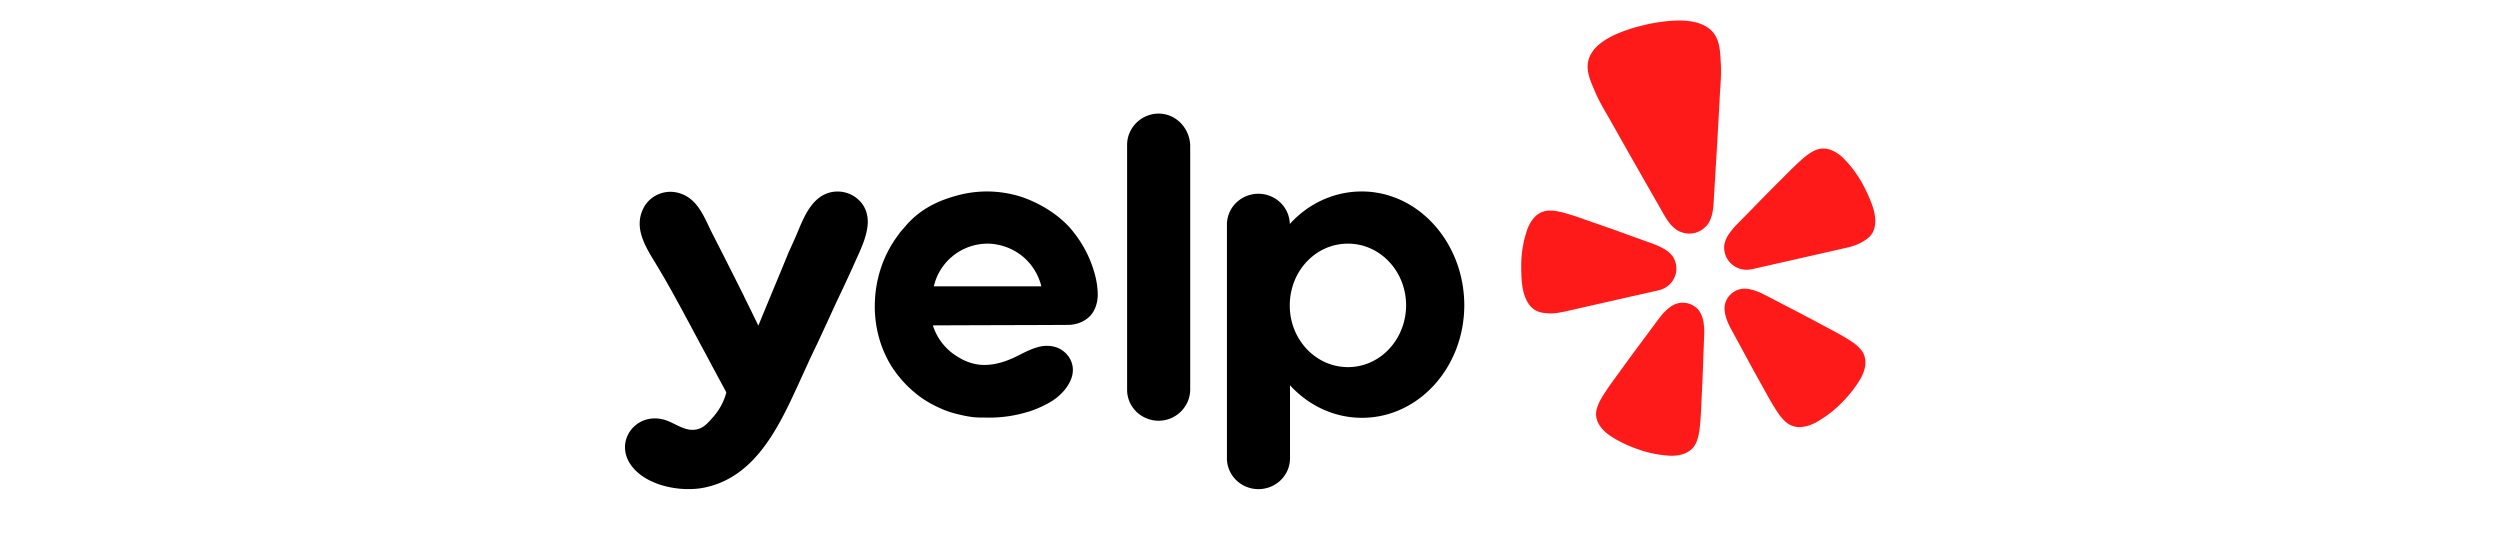
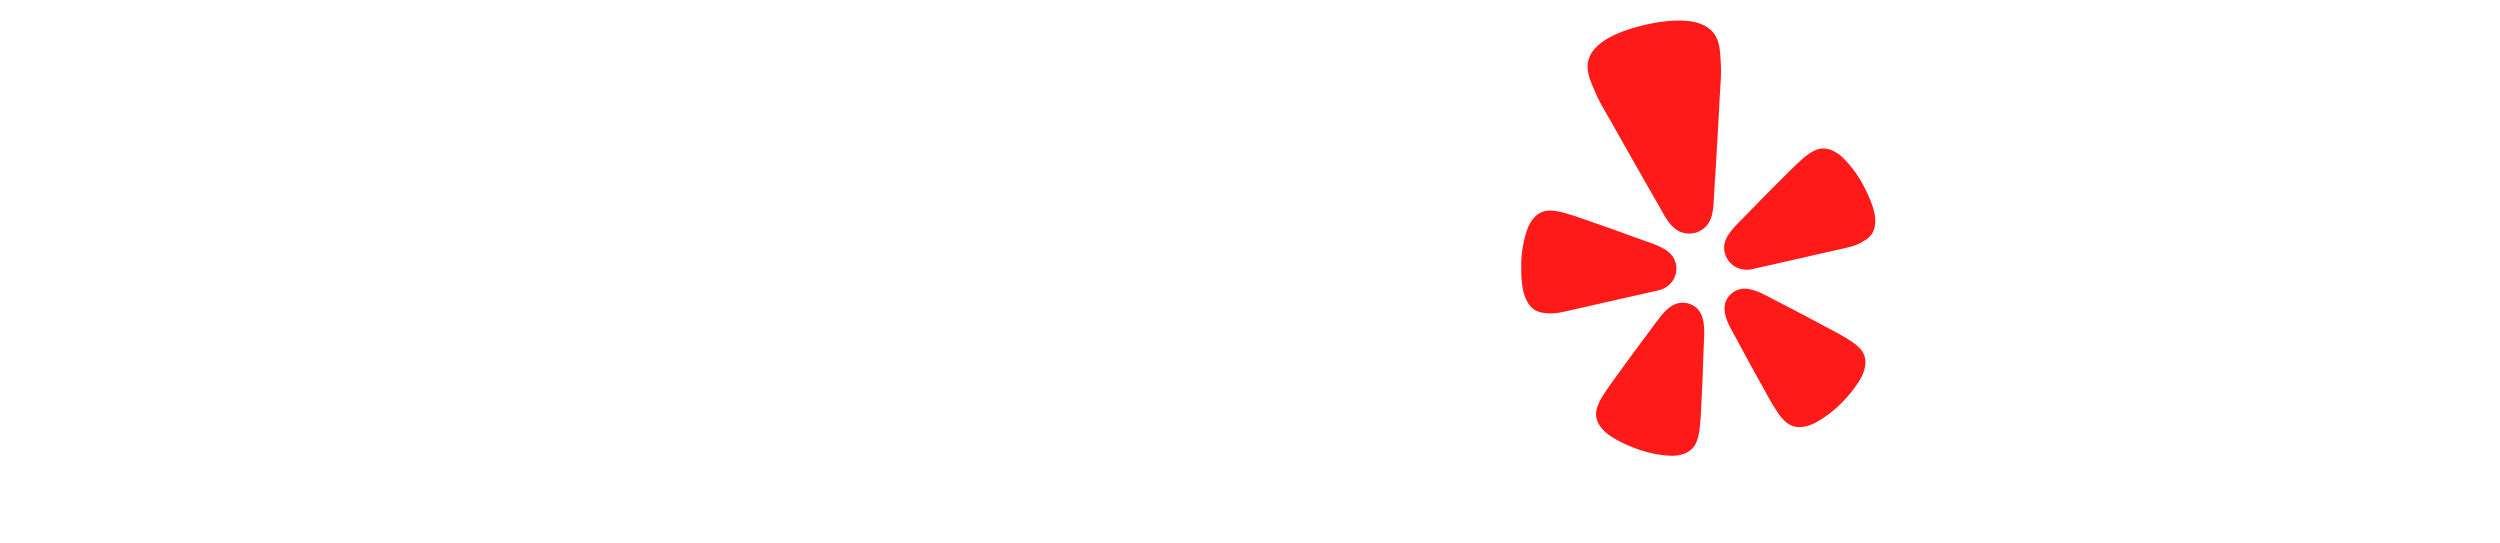
<svg xmlns="http://www.w3.org/2000/svg" width="184" height="40" fill="none">
-   <path d="m120.503 21.723 1.503-.341c.031-.008.084-.02.147-.04.415-.109.771-.372.992-.734.222-.361.291-.793.195-1.204l-.006-.026a1.627 1.627 0 0 0-.256-.549 2.092 2.092 0 0 0-.614-.516 5.714 5.714 0 0 0-.871-.396l-1.648-.591c-.925-.338-1.849-.666-2.784-.987-.605-.211-1.118-.397-1.563-.533a4.726 4.726 0 0 1-.252-.076c-.539-.161-.918-.229-1.238-.231a1.497 1.497 0 0 0-1.167.49 3.554 3.554 0 0 0-.213.263 3.134 3.134 0 0 0-.316.619 8.238 8.238 0 0 0-.451 2.756c.006.846.029 1.932.503 2.67.115.189.268.352.45.479.338.229.679.26 1.035.284.531.037 1.044-.09 1.557-.207l4.993-1.132.004.002Zm16.768-7.83a8.38 8.38 0 0 0-1.633-2.284 2.446 2.446 0 0 0-.277-.235 3.179 3.179 0 0 0-.283-.186 3.159 3.159 0 0 0-.309-.145 1.51 1.51 0 0 0-1.267.063c-.286.14-.597.364-1.01.74-.056.056-.127.118-.193.178-.339.314-.718.701-1.168 1.151-.697.691-1.381 1.385-2.063 2.086l-1.22 1.241a5.68 5.68 0 0 0-.606.731c-.154.22-.264.468-.322.729-.033.2-.028.405.015.604l.006.026c.096.411.351.769.711.999.36.23.796.313 1.218.234.05-.007.101-.017.151-.029l6.497-1.474c.513-.116 1.032-.223 1.492-.486.309-.174.602-.348.804-.699.107-.193.172-.406.19-.625.101-.87-.362-1.857-.733-2.62Zm-11.632 2.68c.471-.58.471-1.445.512-2.154.143-2.363.291-4.727.411-7.092.044-.896.142-1.78.088-2.682-.045-.745-.05-1.6-.529-2.211-.845-1.079-2.649-.99-3.879-.821-.379.051-.756.12-1.128.208-.375.088-.746.184-1.109.299-1.18.379-2.84 1.075-3.12 2.41-.16.756.217 1.527.507 2.216.354.835.835 1.587 1.275 2.372 1.162 2.075 2.345 4.138 3.525 6.202.353.616.736 1.396 1.418 1.715.046.02.092.036.139.051.305.114.64.136.957.063l.057-.012c.294-.079.56-.237.769-.453.038-.036.074-.072.109-.11h-.002Zm-.563 6.329a1.502 1.502 0 0 0-.746-.544 1.53 1.53 0 0 0-.928-.01c-.071.023-.14.051-.207.084a2.005 2.005 0 0 0-.296.182 3.854 3.854 0 0 0-.706.71c-.052.065-.1.151-.163.208l-1.046 1.41a160.62 160.62 0 0 0-1.755 2.389c-.379.52-.705.96-.964 1.347-.049.073-.099.154-.145.22-.31.47-.486.813-.576 1.119a1.434 1.434 0 0 0-.063.63c.029.22.105.432.222.623.063.095.131.187.203.276.157.177.333.336.525.474.722.493 1.512.847 2.342 1.12.692.226 1.41.361 2.137.401.124.006.249.004.372-.007.114-.01.227-.026.34-.047.113-.026.224-.058.333-.095.213-.078.406-.2.568-.355.153-.15.271-.332.345-.532.121-.297.2-.671.253-1.228.004-.08.016-.174.025-.26.041-.463.06-1.008.089-1.645.052-.982.092-1.96.123-2.94l.068-1.744c.015-.4.002-.846-.111-1.245a1.862 1.862 0 0 0-.239-.541Zm11.797 2.728c-.217-.235-.526-.469-1.014-.758-.07-.04-.153-.09-.229-.135-.406-.24-.895-.492-1.466-.796a153.6 153.6 0 0 0-2.642-1.391l-1.566-.816c-.081-.023-.163-.08-.24-.117a3.958 3.958 0 0 0-.951-.333 1.76 1.76 0 0 0-.57-.023 1.513 1.513 0 0 0-.829.41 1.467 1.467 0 0 0-.427.81c-.022.195-.015.393.023.585.076.41.262.814.455 1.169l.836 1.539c.466.867.937 1.73 1.42 2.59.311.56.571 1.04.813 1.438.046.075.098.155.138.225.296.478.532.779.772.995a1.531 1.531 0 0 0 1.217.403c.115-.014.229-.033.342-.059.231-.06.454-.147.665-.257a8.292 8.292 0 0 0 1.742-1.28c.625-.604 1.178-1.263 1.608-2.016a3.055 3.055 0 0 0 .259-.653c.026-.111.045-.223.058-.335a1.551 1.551 0 0 0-.076-.656 1.437 1.437 0 0 0-.338-.54v.001Z" fill="#FF1A1A" />
-   <path fill-rule="evenodd" clip-rule="evenodd" d="M82.955 10.665c0-1.268 1.051-2.304 2.321-2.304 1.252 0 2.268 1.036 2.323 2.323v17.978c0 1.268-1.053 2.304-2.323 2.304a2.36 2.36 0 0 1-1.65-.677 2.243 2.243 0 0 1-.671-1.627V10.665Zm-2.16 11.105c-.018.357-.109 1.018-.58 1.5-.508.518-1.197.642-1.597.642-1.66.01-3.32.015-4.98.018-1.659.005-3.319.01-4.979.018a4.158 4.158 0 0 0 1.088 1.75c.398.375.78.589.944.679.2.124.888.482 1.74.482.909 0 1.706-.287 2.487-.679l.064-.033c.544-.276 1.103-.56 1.695-.664.58-.088 1.198.018 1.65.412.545.464.764 1.142.563 1.838-.235.786-.906 1.465-1.614 1.875-.405.232-.83.43-1.27.589a9.745 9.745 0 0 1-3.5.536c-.29 0-.6 0-.909-.035a8.388 8.388 0 0 1-.96-.18 6.907 6.907 0 0 1-1.453-.481 7.992 7.992 0 0 1-1.324-.733 8.612 8.612 0 0 1-1.16-.982 8.87 8.87 0 0 1-.962-1.177c-.98-1.465-1.433-3.268-1.343-5.018.073-1.714.654-3.428 1.706-4.82.114-.175.245-.324.37-.463.054-.062.107-.121.156-.18 1.3-1.56 3.035-2.053 3.751-2.257l.04-.011a8.284 8.284 0 0 1 4.445 0c.345.09 2.286.679 3.792 2.267.072.072.272.304.526.644a8.437 8.437 0 0 1 1.394 2.865l.003.01c.108.391.217.927.217 1.587v.001Zm-10.648-2.945a4.01 4.01 0 0 0-1.415 2.248h7.91a4.133 4.133 0 0 0-1.434-2.25 4.184 4.184 0 0 0-2.54-.892 4.116 4.116 0 0 0-2.523.892l.002.002Zm30.078-4.733c-2.068 0-3.955.912-5.297 2.394v-.055a2.254 2.254 0 0 0-.736-1.562 2.34 2.34 0 0 0-1.64-.607 2.334 2.334 0 0 0-1.604.695 2.249 2.249 0 0 0-.646 1.6v17.157c-.002.3.057.598.173.875.117.278.287.53.503.742.216.213.473.381.755.496.283.115.585.174.891.173a2.355 2.355 0 0 0 1.645-.669 2.238 2.238 0 0 0 .676-1.617v-5.356c1.343 1.464 3.212 2.393 5.298 2.393 4.155 0 7.529-3.697 7.529-8.303-.018-4.606-3.392-8.356-7.547-8.356ZM99.209 27.02c-2.358 0-4.282-2.018-4.282-4.534 0-2.536 1.905-4.554 4.282-4.554 2.358 0 4.281 2.018 4.281 4.553-.018 2.517-1.923 4.535-4.28 4.535Zm-38.296-3.374-.762 1.643c-.345.713-.69 1.445-1.017 2.178l-.315.687c-1.45 3.166-3.17 6.924-6.923 7.721-1.814.394-4.553-.142-5.57-1.82-1.015-1.696.49-3.643 2.432-3.196.306.066.607.213.911.362.506.25 1.019.5 1.574.388.526-.09.852-.465 1.27-.947a4.42 4.42 0 0 0 .943-1.768l-.027-.061a.88.88 0 0 0-.027-.063c-.472-.865-.885-1.638-1.23-2.283-.193-.365-.388-.729-.585-1.091l-.79-1.474c-.58-1.079-.676-1.256-.932-1.722a65.214 65.214 0 0 0-1.779-3.089c-.67-1.108-1.36-2.339-.798-3.643a2.196 2.196 0 0 1 1.113-1.145 2.257 2.257 0 0 1 1.608-.104c1.168.347 1.686 1.438 2.169 2.457.088.185.173.368.263.542.78 1.518 1.541 3.035 2.303 4.553.068.15.169.355.294.607.112.223.24.482.377.768l.202.412c.078.16.147.298.198.409.354-.865.712-1.727 1.07-2.59.358-.86.716-1.722 1.07-2.588.01-.047.094-.232.222-.51.108-.237.245-.539.395-.882l.153-.364c.471-1.126 1.038-2.48 2.296-2.85a2.278 2.278 0 0 1 1.361.036c.44.15.82.431 1.089.803.271.375.38.804.398 1.232.015.948-.451 1.965-.852 2.837-.097.213-.19.417-.272.609l-.048.104c-.111.245-.413.909-.932 2.003-.187.39-.367.784-.55 1.18l-.302.659Z" fill="#000" />
+   <path d="m120.503 21.723 1.503-.341c.031-.008.084-.02.147-.04.415-.109.771-.372.992-.734.222-.361.291-.793.195-1.204l-.006-.026a1.627 1.627 0 0 0-.256-.549 2.092 2.092 0 0 0-.614-.516 5.714 5.714 0 0 0-.871-.396l-1.648-.591c-.925-.338-1.849-.666-2.784-.987-.605-.211-1.118-.397-1.563-.533a4.726 4.726 0 0 1-.252-.076c-.539-.161-.918-.229-1.238-.231a1.497 1.497 0 0 0-1.167.49 3.554 3.554 0 0 0-.213.263 3.134 3.134 0 0 0-.316.619 8.238 8.238 0 0 0-.451 2.756c.006.846.029 1.932.503 2.67.115.189.268.352.45.479.338.229.679.26 1.035.284.531.037 1.044-.09 1.557-.207l4.993-1.132.004.002Zm16.768-7.83a8.38 8.38 0 0 0-1.633-2.284 2.446 2.446 0 0 0-.277-.235 3.179 3.179 0 0 0-.283-.186 3.159 3.159 0 0 0-.309-.145 1.51 1.51 0 0 0-1.267.063c-.286.14-.597.364-1.01.74-.056.056-.127.118-.193.178-.339.314-.718.701-1.168 1.151-.697.691-1.381 1.385-2.063 2.086l-1.22 1.241a5.68 5.68 0 0 0-.606.731c-.154.22-.264.468-.322.729-.033.2-.028.405.015.604l.006.026c.096.411.351.769.711.999.36.23.796.313 1.218.234.05-.007.101-.017.151-.029l6.497-1.474c.513-.116 1.032-.223 1.492-.486.309-.174.602-.348.804-.699.107-.193.172-.406.19-.625.101-.87-.362-1.857-.733-2.62Zm-11.632 2.68c.471-.58.471-1.445.512-2.154.143-2.363.291-4.727.411-7.092.044-.896.142-1.78.088-2.682-.045-.745-.05-1.6-.529-2.211-.845-1.079-2.649-.99-3.879-.821-.379.051-.756.12-1.128.208-.375.088-.746.184-1.109.299-1.18.379-2.84 1.075-3.12 2.41-.16.756.217 1.527.507 2.216.354.835.835 1.587 1.275 2.372 1.162 2.075 2.345 4.138 3.525 6.202.353.616.736 1.396 1.418 1.715.046.02.092.036.139.051.305.114.64.136.957.063l.057-.012c.294-.079.56-.237.769-.453.038-.036.074-.072.109-.11h-.002Zm-.563 6.329a1.502 1.502 0 0 0-.746-.544 1.53 1.53 0 0 0-.928-.01c-.071.023-.14.051-.207.084a2.005 2.005 0 0 0-.296.182 3.854 3.854 0 0 0-.706.71c-.052.065-.1.151-.163.208l-1.046 1.41a160.62 160.62 0 0 0-1.755 2.389c-.379.52-.705.96-.964 1.347-.049.073-.099.154-.145.22-.31.47-.486.813-.576 1.119a1.434 1.434 0 0 0-.063.63c.029.22.105.432.222.623.063.095.131.187.203.276.157.177.333.336.525.474.722.493 1.512.847 2.342 1.12.692.226 1.41.361 2.137.401.124.006.249.004.372-.007.114-.01.227-.026.34-.047.113-.026.224-.058.333-.095.213-.078.406-.2.568-.355.153-.15.271-.332.345-.532.121-.297.2-.671.253-1.228.004-.08.016-.174.025-.26.041-.463.06-1.008.089-1.645.052-.982.092-1.96.123-2.94l.068-1.744c.015-.4.002-.846-.111-1.245a1.862 1.862 0 0 0-.239-.541m11.797 2.728c-.217-.235-.526-.469-1.014-.758-.07-.04-.153-.09-.229-.135-.406-.24-.895-.492-1.466-.796a153.6 153.6 0 0 0-2.642-1.391l-1.566-.816c-.081-.023-.163-.08-.24-.117a3.958 3.958 0 0 0-.951-.333 1.76 1.76 0 0 0-.57-.023 1.513 1.513 0 0 0-.829.41 1.467 1.467 0 0 0-.427.81c-.022.195-.015.393.023.585.076.41.262.814.455 1.169l.836 1.539c.466.867.937 1.73 1.42 2.59.311.56.571 1.04.813 1.438.046.075.098.155.138.225.296.478.532.779.772.995a1.531 1.531 0 0 0 1.217.403c.115-.014.229-.033.342-.059.231-.06.454-.147.665-.257a8.292 8.292 0 0 0 1.742-1.28c.625-.604 1.178-1.263 1.608-2.016a3.055 3.055 0 0 0 .259-.653c.026-.111.045-.223.058-.335a1.551 1.551 0 0 0-.076-.656 1.437 1.437 0 0 0-.338-.54v.001Z" fill="#FF1A1A" />
</svg>